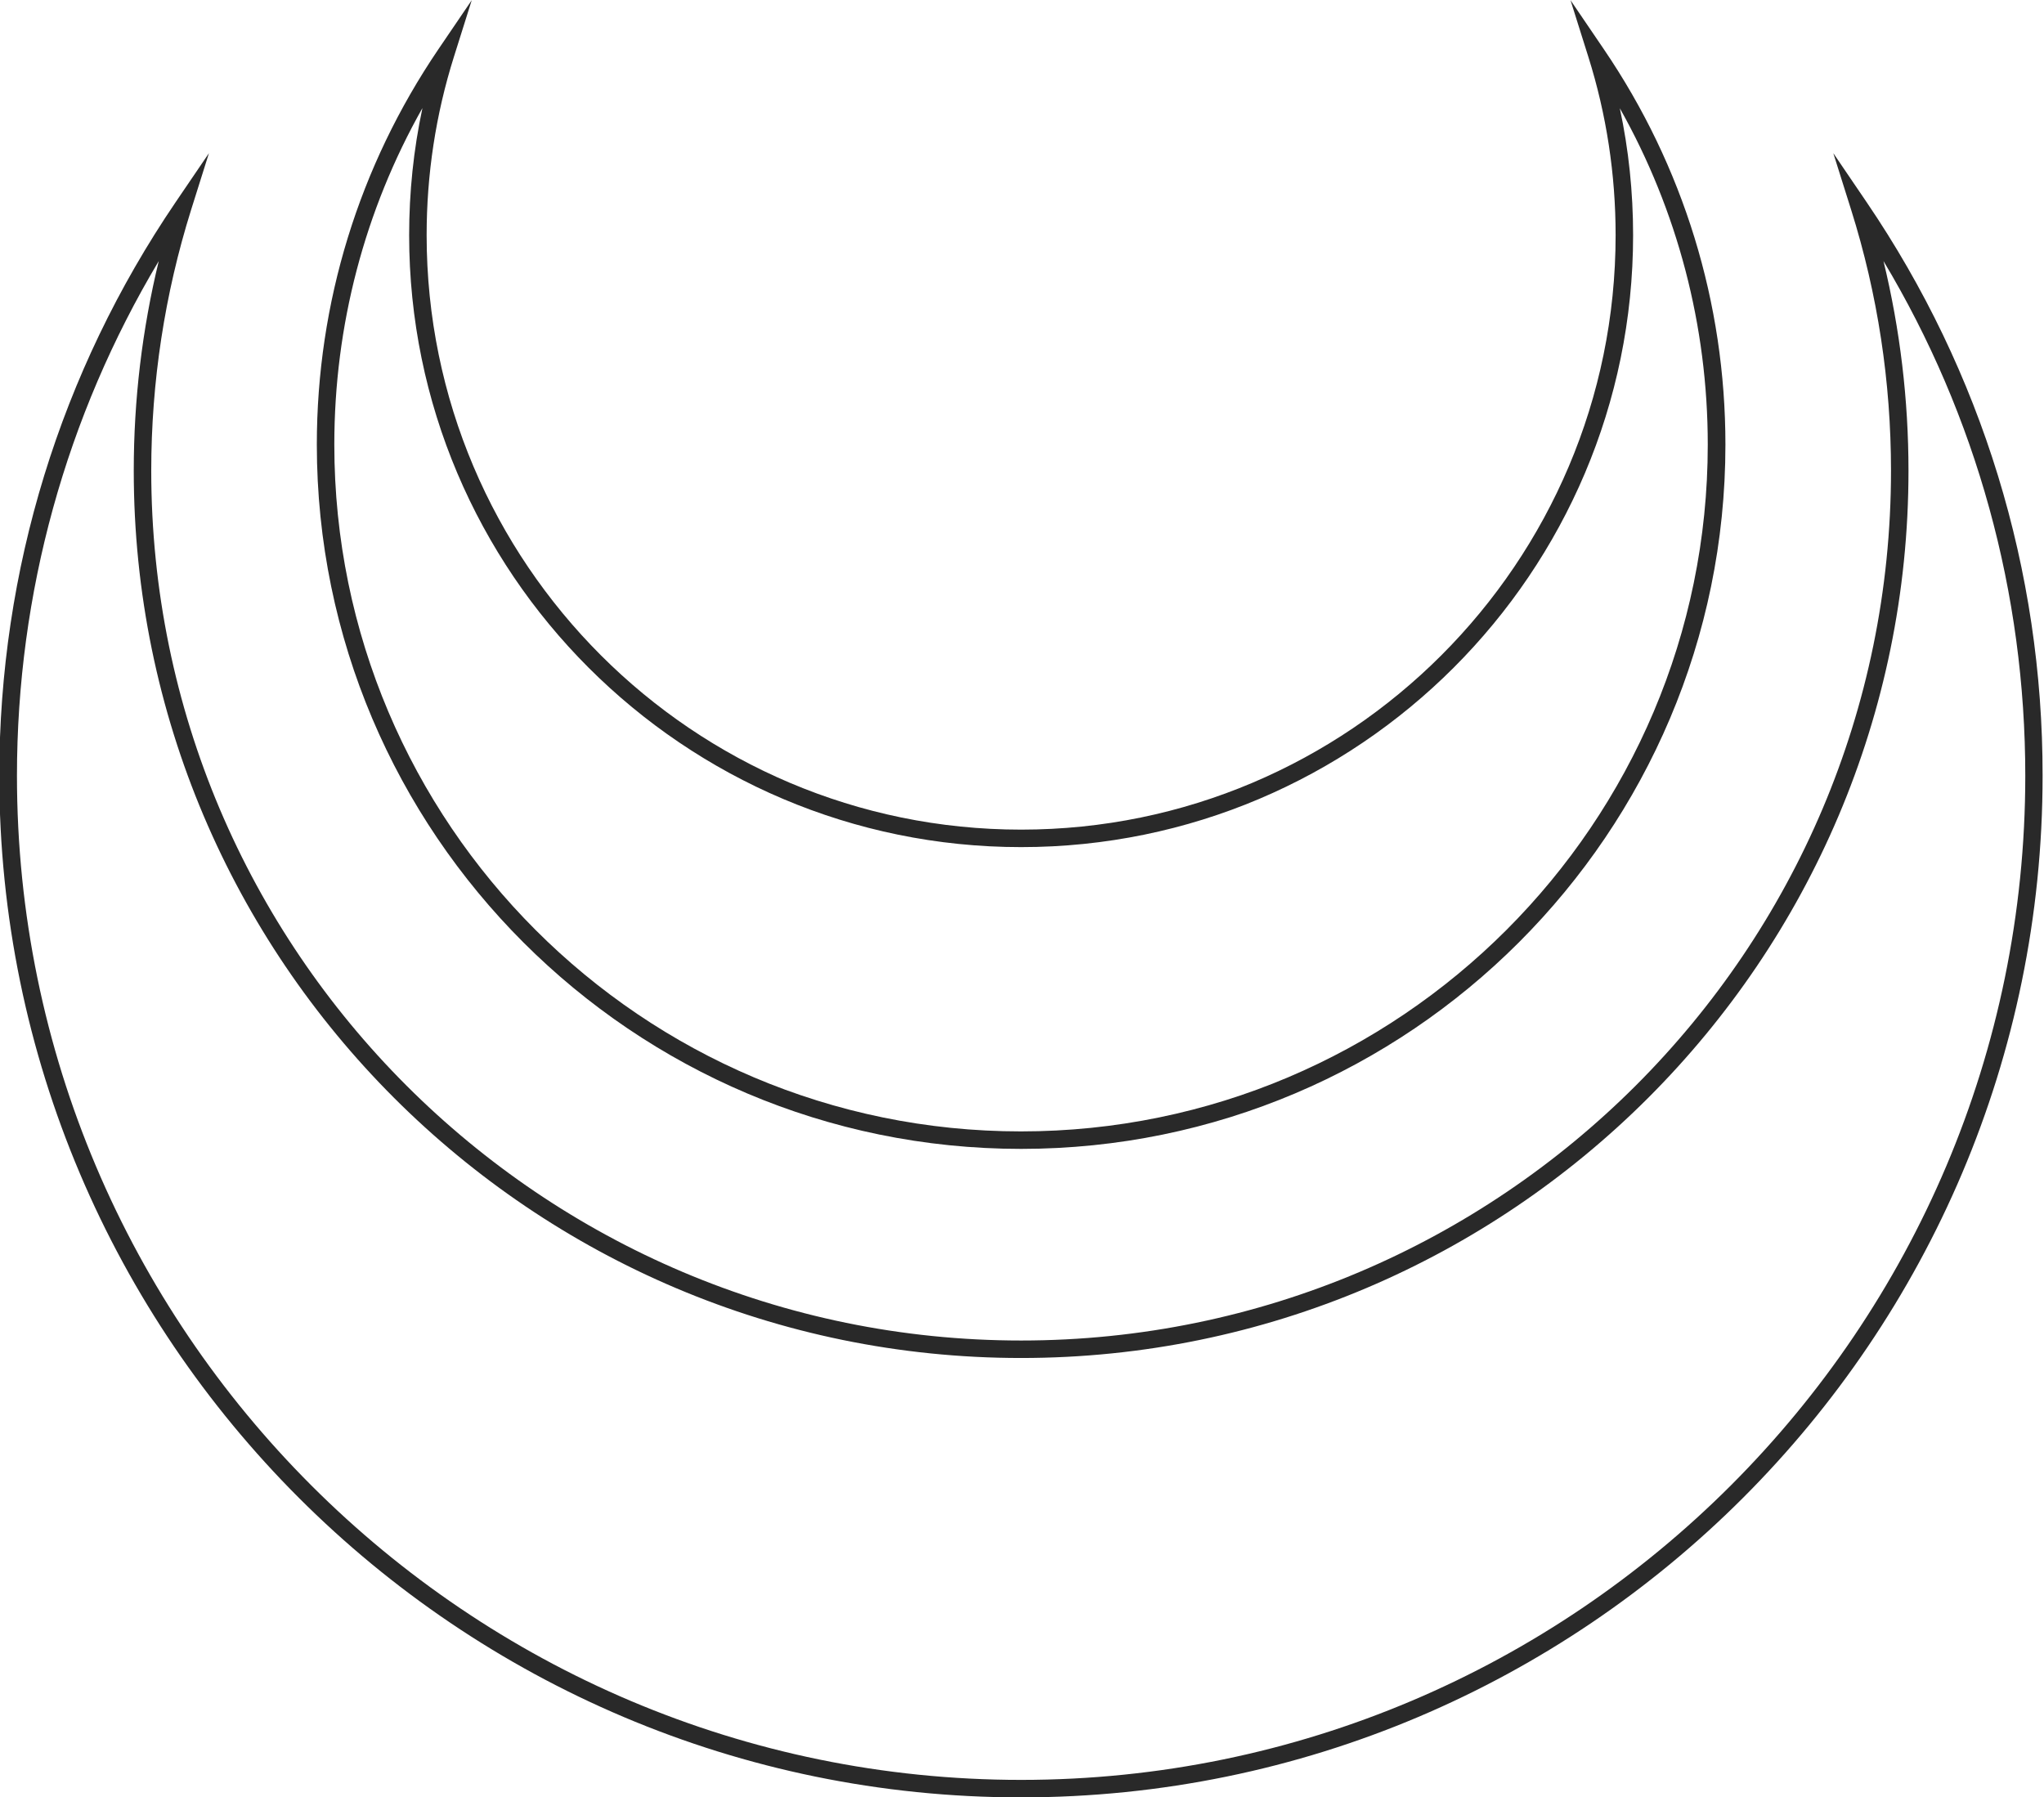
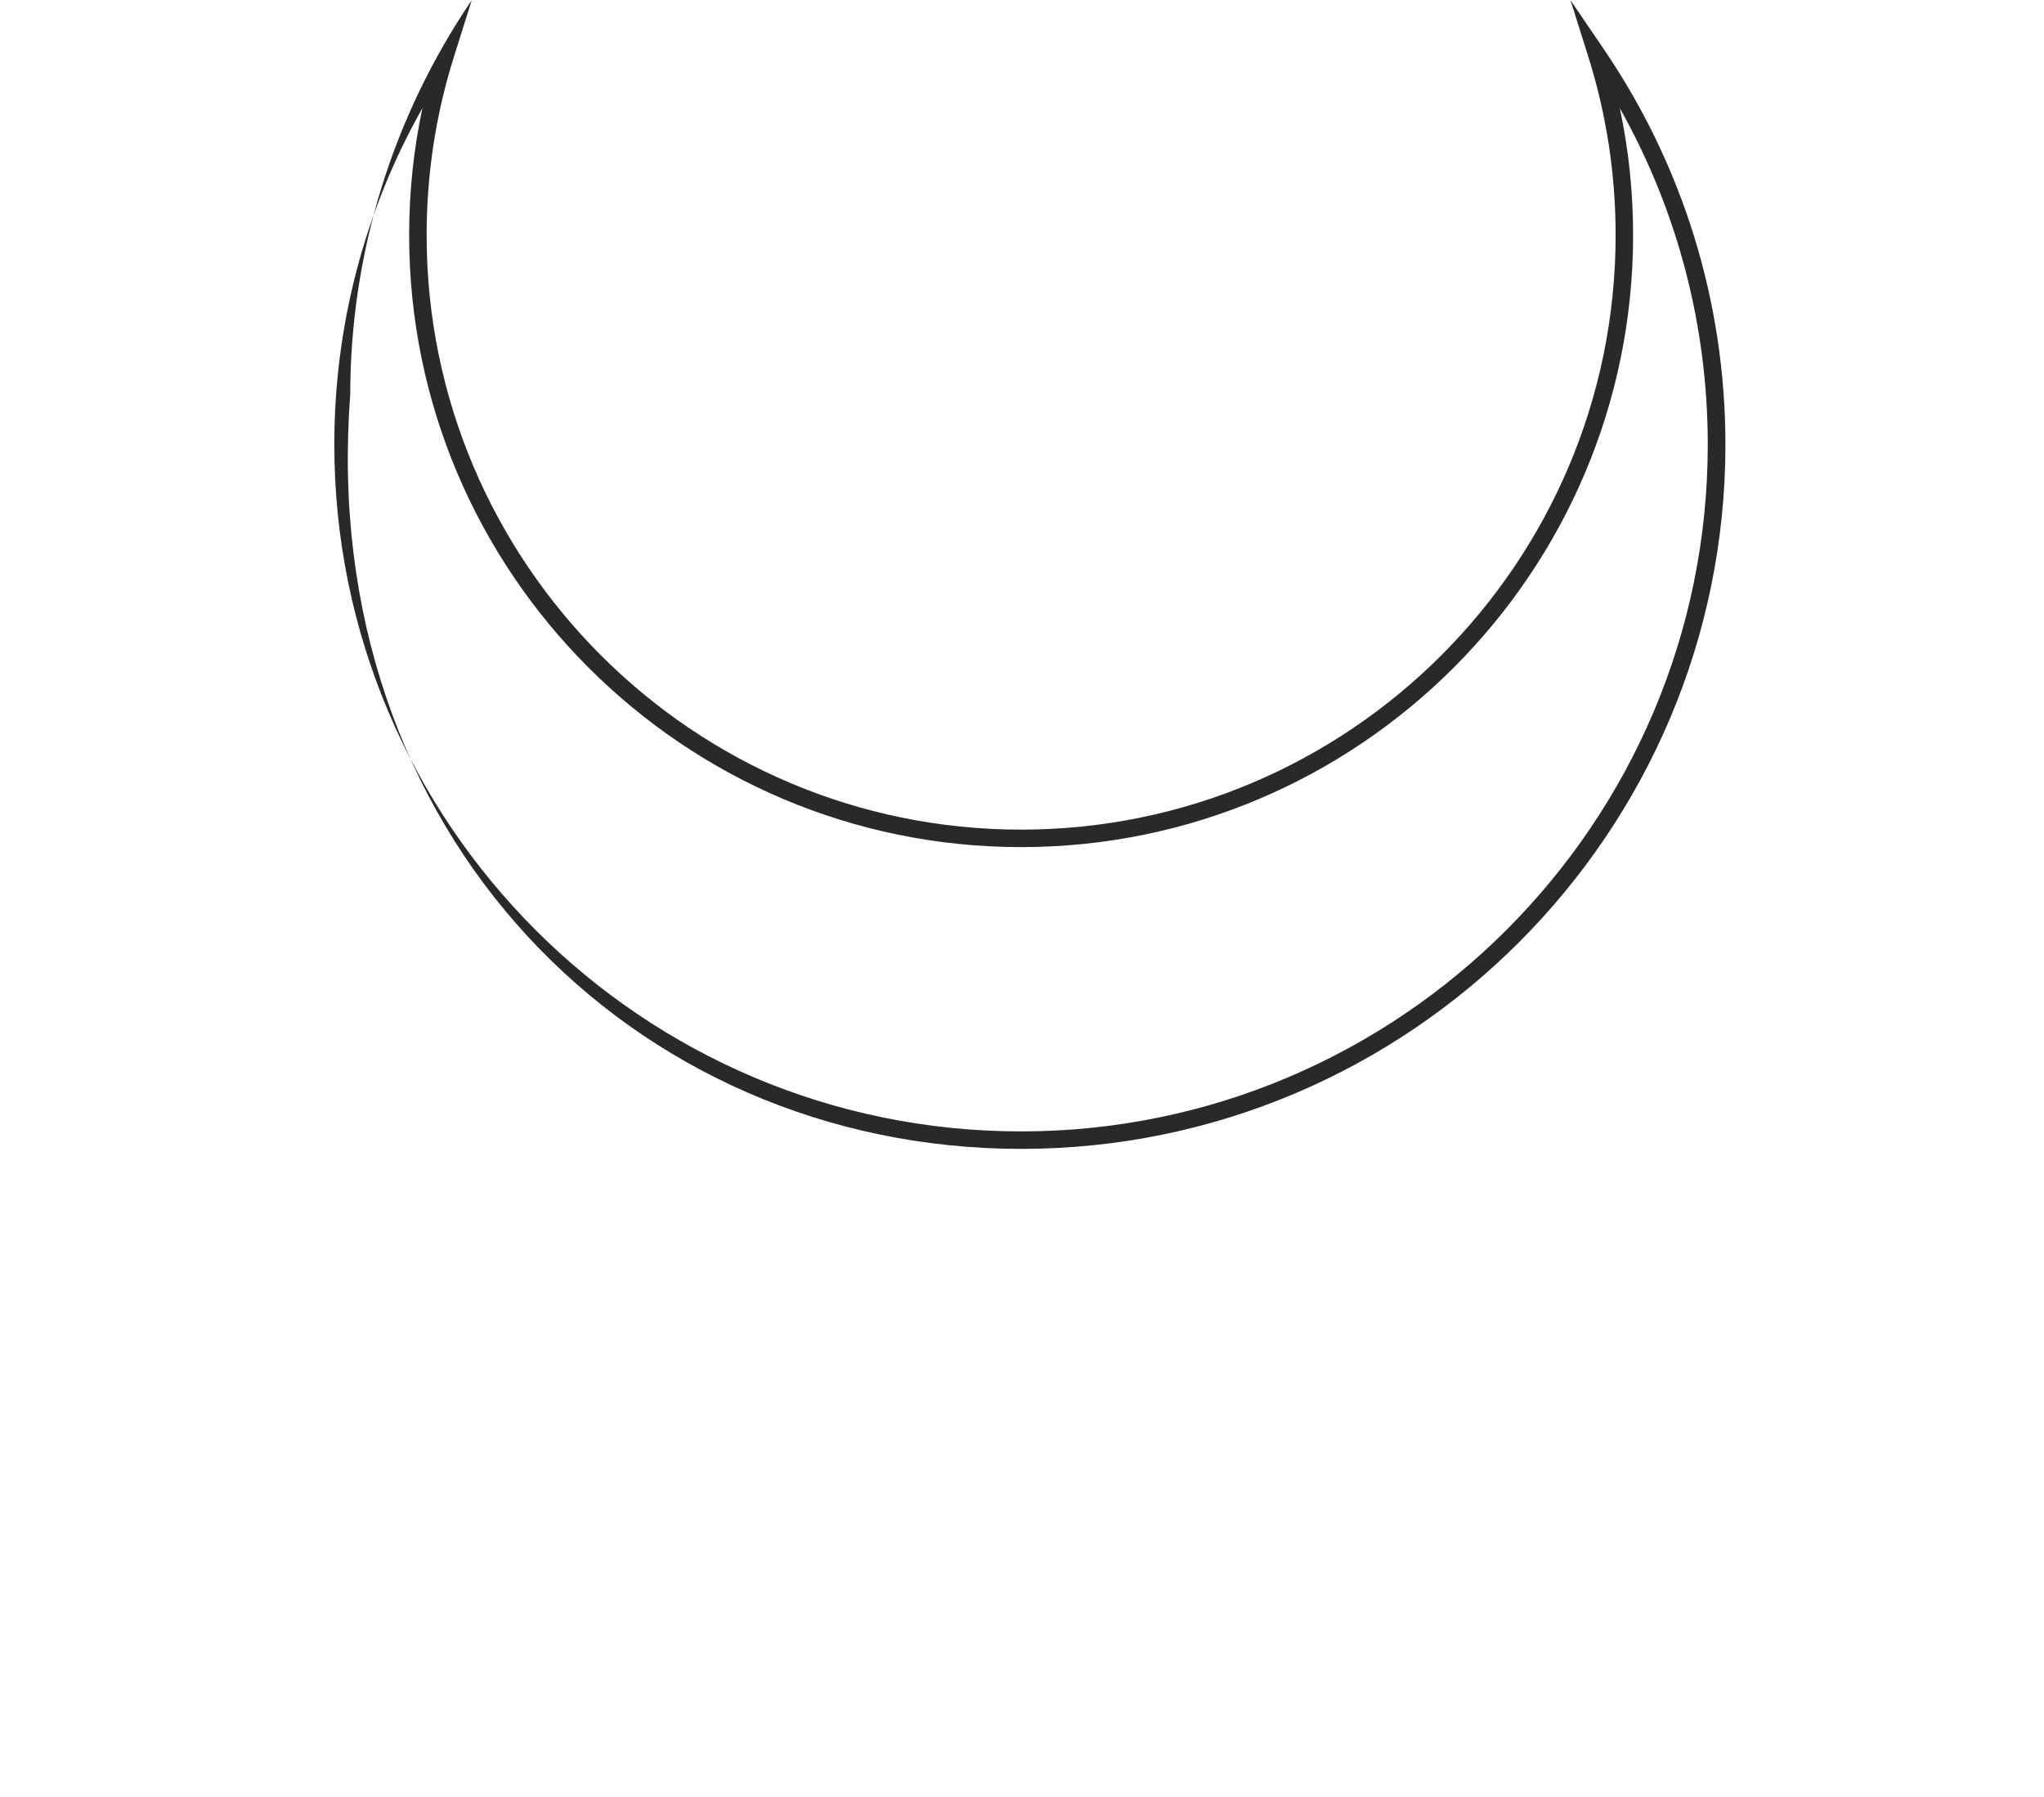
<svg xmlns="http://www.w3.org/2000/svg" fill="#000000" height="102.8" preserveAspectRatio="xMidYMid meet" version="1" viewBox="5.6 11.3 116.9 102.8" width="116.9" zoomAndPan="magnify">
  <g>
    <g fill="#292929" id="change1_1">
-       <path d="M112.36,22.87l-1.91-2.81l1.02,3.24c1.52,4.83,2.28,9.85,2.28,14.92c0,27.43-22.32,49.75-49.75,49.75 S14.25,65.65,14.25,38.22c0-5.08,0.77-10.1,2.28-14.92l1.02-3.24l-1.91,2.81c-6.59,9.7-10.08,21.04-10.08,32.8 c0,32.22,26.21,58.43,58.43,58.43s58.43-26.21,58.43-58.43C122.43,43.91,118.95,32.57,112.36,22.87z M64,113.1 c-31.67,0-57.43-25.76-57.43-57.43c0-10.44,2.8-20.55,8.11-29.44c-0.95,3.92-1.43,7.93-1.43,11.99 c0,27.98,22.77,50.75,50.75,50.75s50.75-22.77,50.75-50.75c0-4.05-0.48-8.07-1.43-11.99c5.32,8.88,8.11,18.99,8.11,29.44 C121.43,87.33,95.67,113.1,64,113.1z" fill="inherit" />
-       <path d="M64,77.01c22.21,0,40.28-18.07,40.28-40.28c0-8.11-2.4-15.92-6.95-22.61l-1.91-2.81l1.02,3.24 c1.04,3.3,1.56,6.73,1.56,10.2c0,18.75-15.25,34-34,34s-34-15.25-34-34c0-3.47,0.52-6.9,1.56-10.2l1.02-3.24l-1.91,2.81 c-4.54,6.69-6.95,14.5-6.95,22.61C23.72,58.94,41.79,77.01,64,77.01z M29.76,17.48C29.25,19.87,29,22.3,29,24.75 c0,19.3,15.7,35,35,35s35-15.7,35-35c0-2.45-0.25-4.88-0.76-7.26c3.3,5.86,5.03,12.45,5.03,19.24c0,21.66-17.62,39.28-39.28,39.28 S24.72,58.39,24.72,36.73C24.72,29.93,26.45,23.34,29.76,17.48z" fill="inherit" />
+       <path d="M64,77.01c22.21,0,40.28-18.07,40.28-40.28c0-8.11-2.4-15.92-6.95-22.61l-1.91-2.81l1.02,3.24 c1.04,3.3,1.56,6.73,1.56,10.2c0,18.75-15.25,34-34,34s-34-15.25-34-34c0-3.47,0.52-6.9,1.56-10.2l1.02-3.24c-4.54,6.69-6.95,14.5-6.95,22.61C23.72,58.94,41.79,77.01,64,77.01z M29.76,17.48C29.25,19.87,29,22.3,29,24.75 c0,19.3,15.7,35,35,35s35-15.7,35-35c0-2.45-0.25-4.88-0.76-7.26c3.3,5.86,5.03,12.45,5.03,19.24c0,21.66-17.62,39.28-39.28,39.28 S24.72,58.39,24.72,36.73C24.72,29.93,26.45,23.34,29.76,17.48z" fill="inherit" />
    </g>
  </g>
</svg>